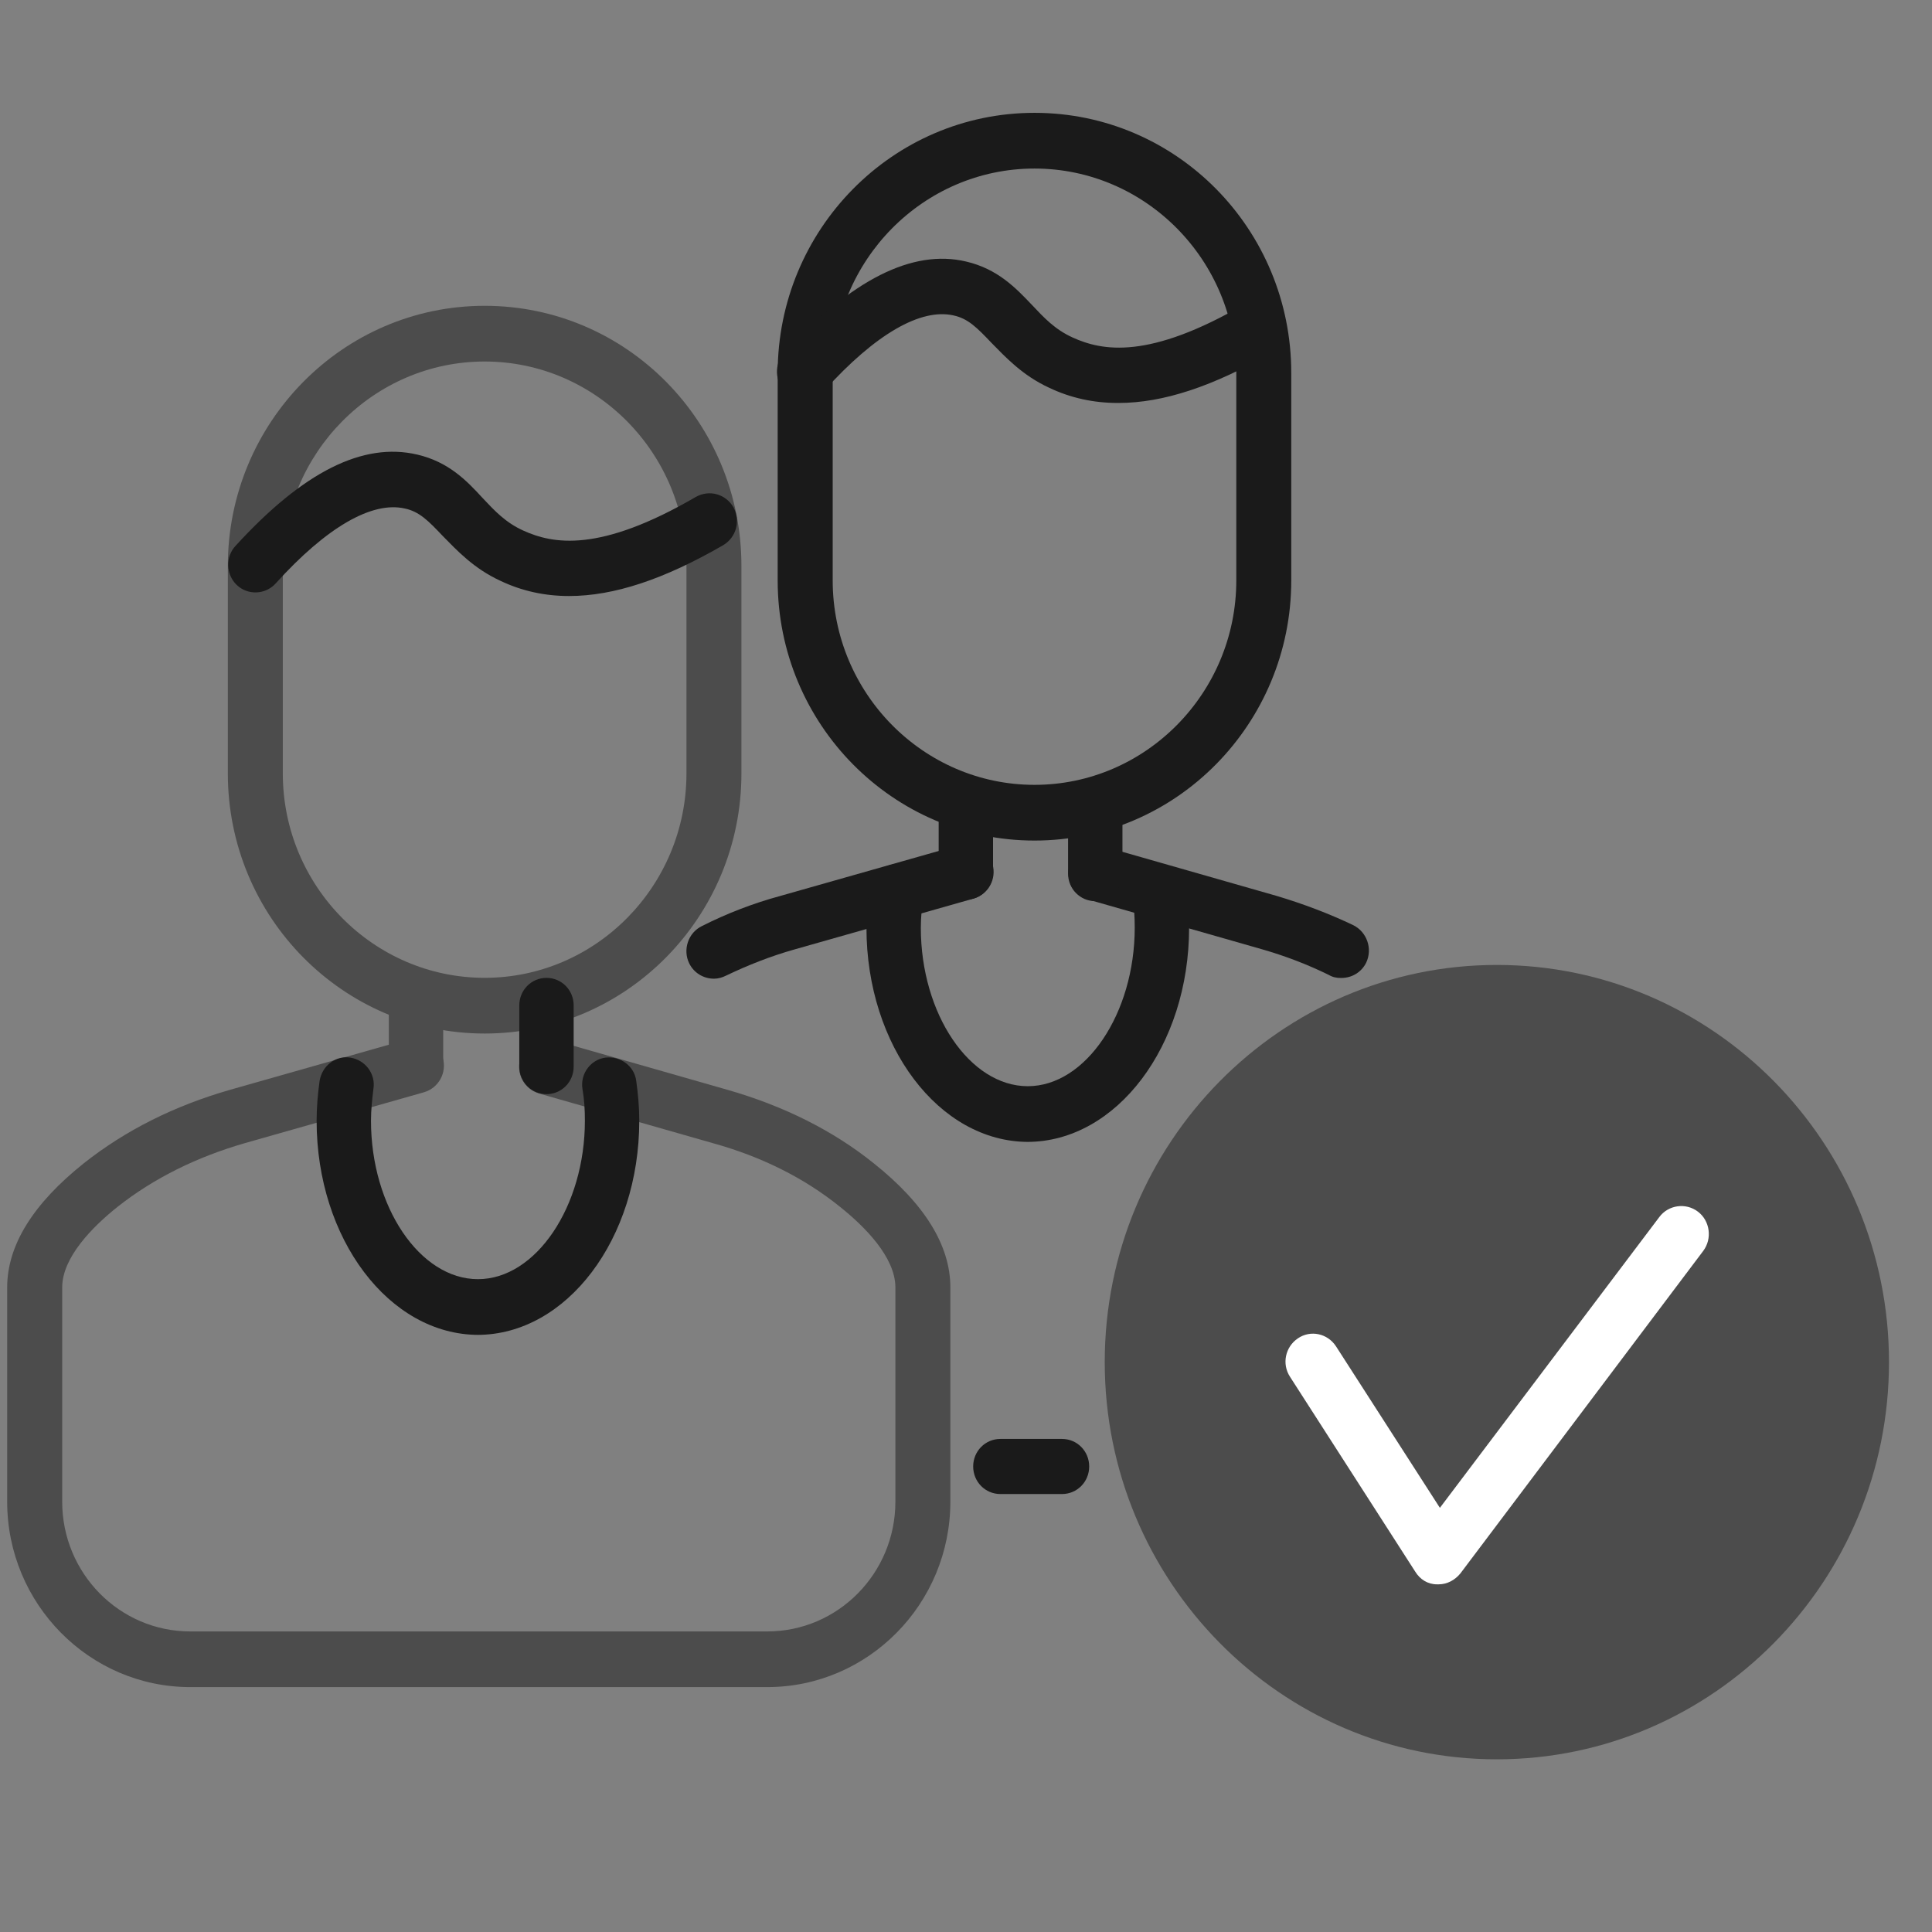
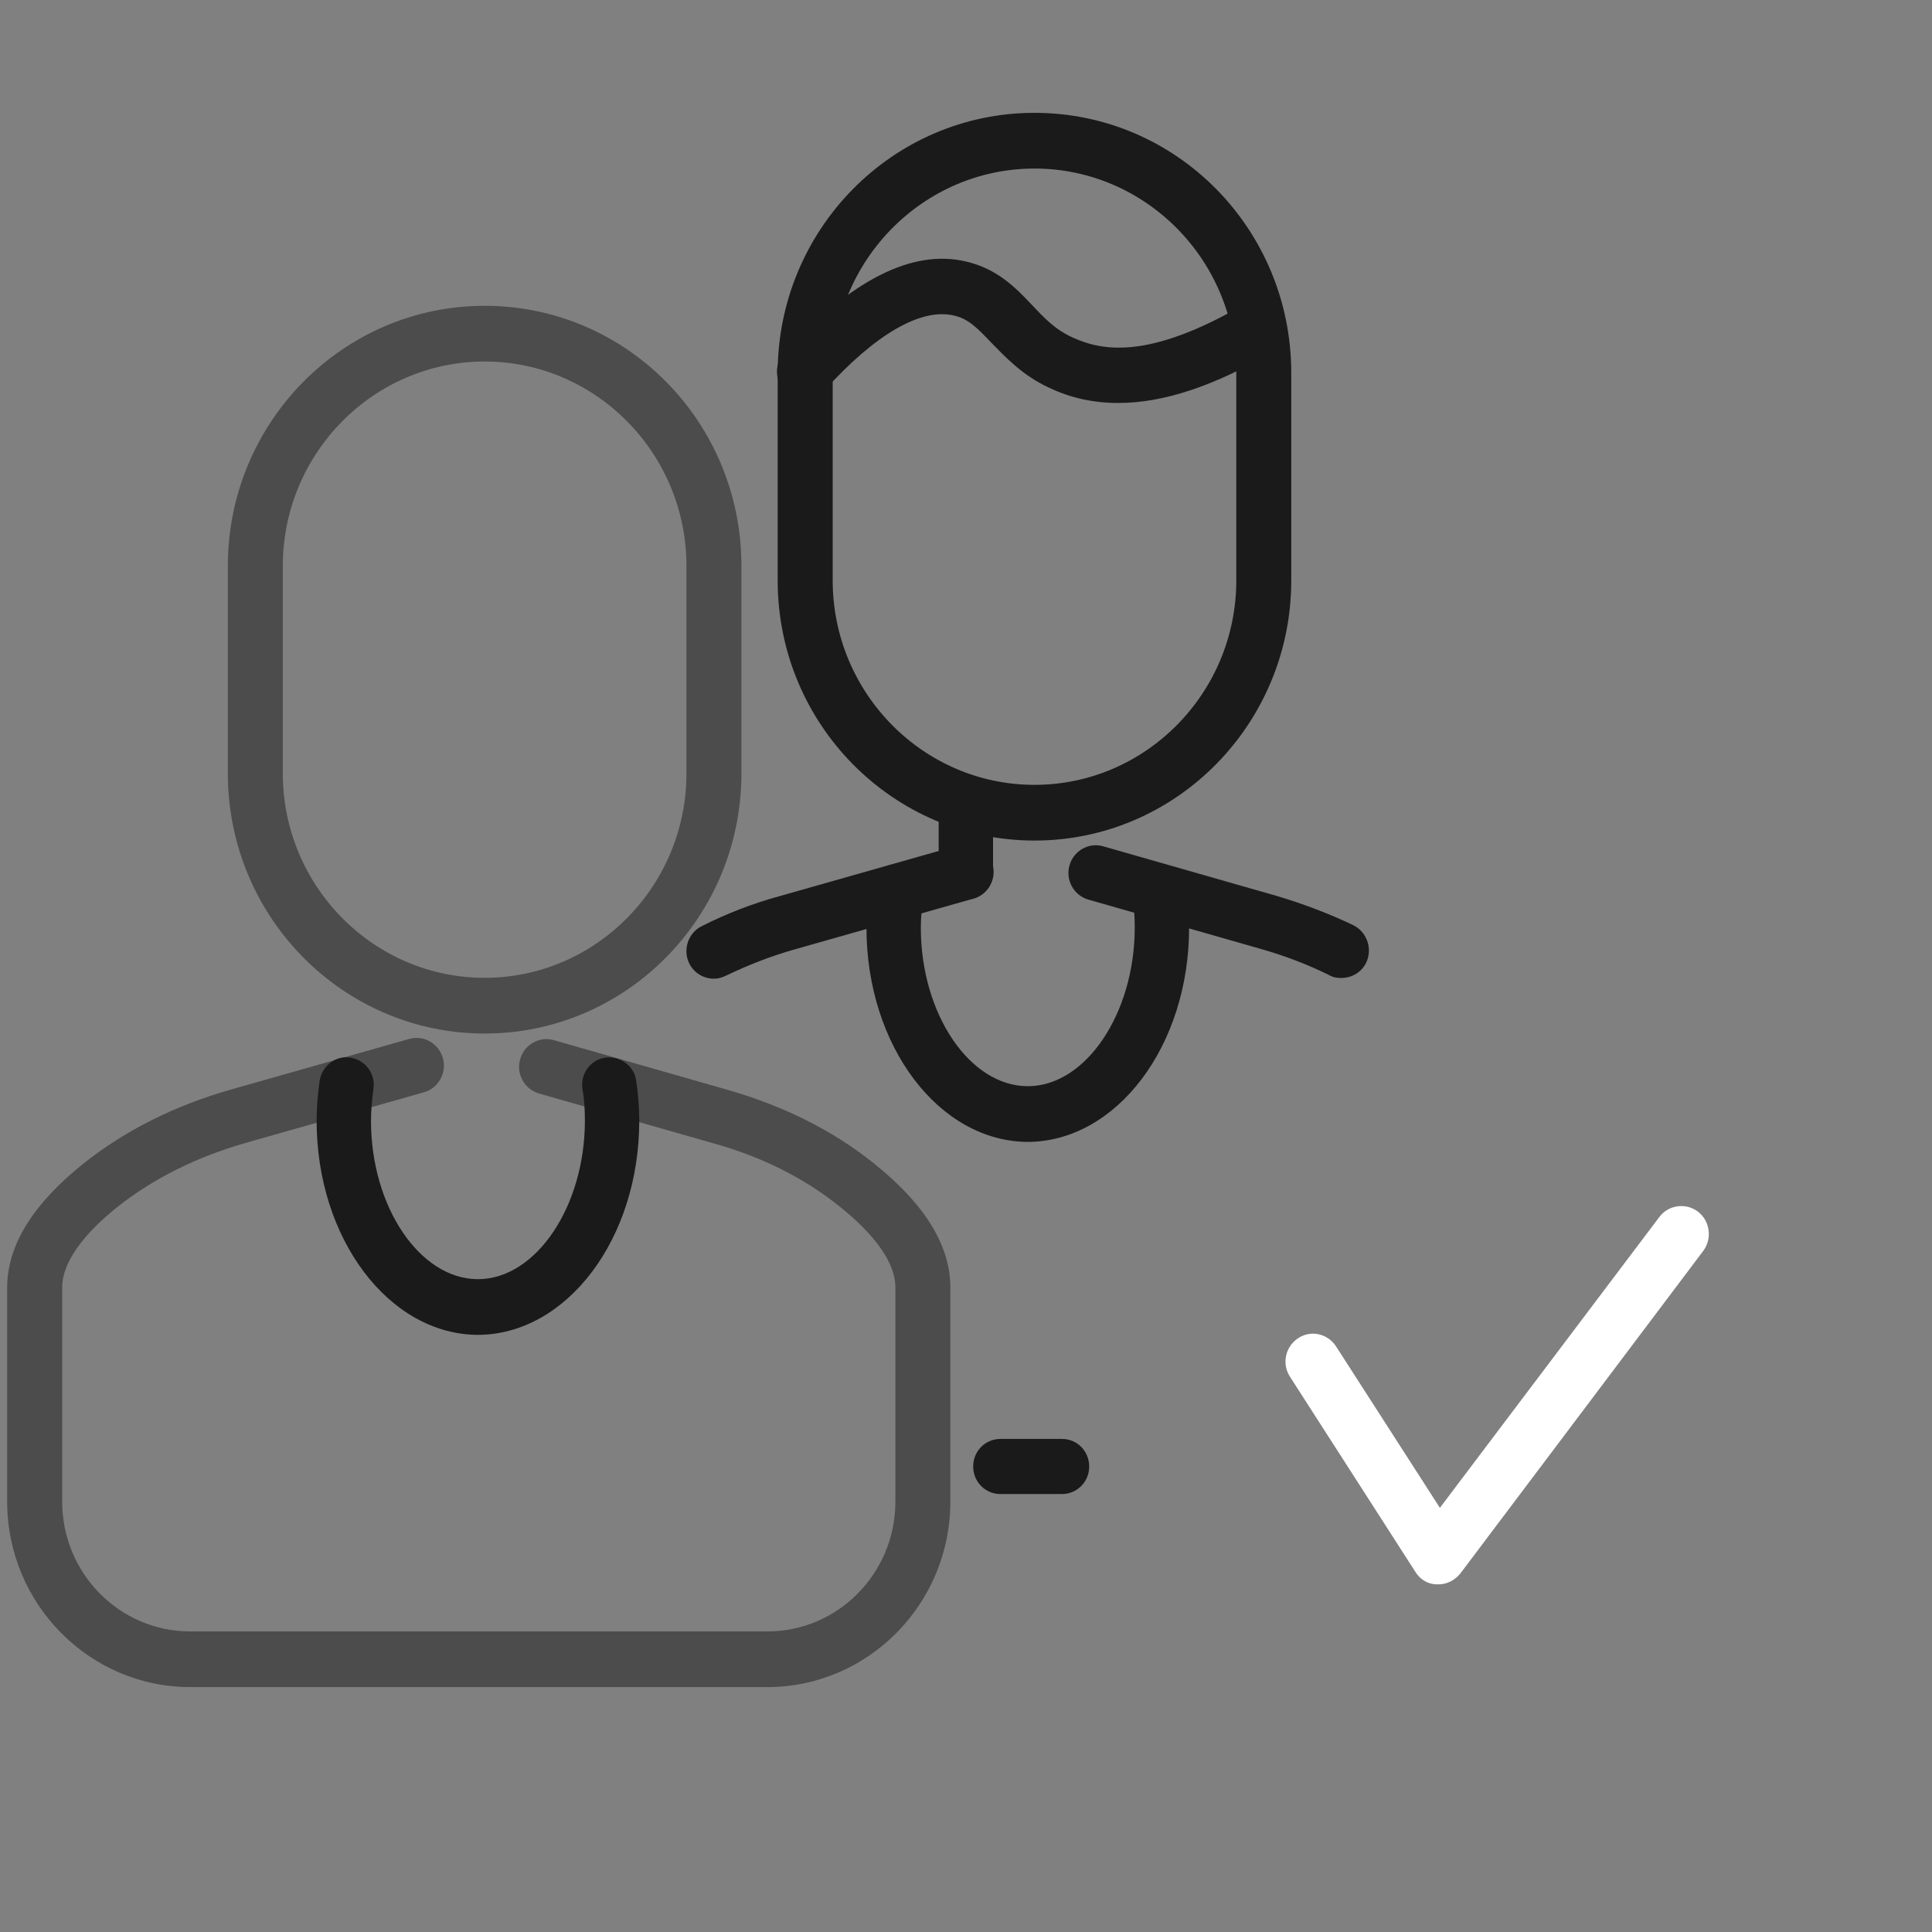
<svg xmlns="http://www.w3.org/2000/svg" width="42" height="42" viewBox="0 0 42 42" fill="none">
  <rect x="0" y="0" width="42" height="42" fill="#808080" stroke="none" />
  <path d="M10.536 22.468C7.462 22.468 4.953 19.94 4.953 16.813V12.303C4.953 9.19 7.449 6.648 10.536 6.648C13.622 6.648 16.118 9.176 16.118 12.303V16.813C16.118 19.927 13.622 22.468 10.536 22.468ZM10.536 7.859C8.119 7.859 6.148 9.855 6.148 12.303V16.813C6.148 19.262 8.119 21.257 10.536 21.257C12.953 21.257 14.923 19.262 14.923 16.813V12.303C14.923 9.855 12.953 7.859 10.536 7.859Z" fill="#4C4C4C" />
  <path d="M16.68 36.676H4.136C1.943 36.676 0.156 34.867 0.156 32.645V27.988C0.156 27.07 0.721 26.166 1.824 25.287C2.731 24.569 3.795 24.037 5.003 23.691L8.891 22.587C9.206 22.493 9.535 22.68 9.627 22.999C9.719 23.318 9.535 23.651 9.22 23.744L5.332 24.848C4.268 25.154 3.335 25.62 2.56 26.232C2.008 26.671 1.352 27.336 1.352 27.988V32.645C1.352 34.202 2.599 35.466 4.136 35.466H16.68C18.217 35.466 19.465 34.202 19.465 32.645V27.988C19.465 27.336 18.808 26.671 18.257 26.232C17.482 25.607 16.549 25.141 15.485 24.848L11.715 23.771C11.4 23.677 11.216 23.345 11.308 23.026C11.4 22.706 11.728 22.52 12.044 22.613L15.813 23.691C17.022 24.037 18.099 24.569 18.992 25.287C20.096 26.166 20.66 27.07 20.66 27.988V32.645C20.66 34.867 18.874 36.676 16.68 36.676Z" fill="#4C4C4C" />
-   <path d="M9.044 23.754C8.716 23.754 8.453 23.488 8.453 23.155V21.864C8.453 21.532 8.716 21.266 9.044 21.266C9.373 21.266 9.635 21.532 9.635 21.864V23.155C9.635 23.488 9.373 23.754 9.044 23.754Z" fill="#4C4C4C" />
-   <path d="M11.88 23.786C11.552 23.786 11.289 23.52 11.289 23.187V21.857C11.289 21.524 11.552 21.258 11.88 21.258C12.209 21.258 12.471 21.524 12.471 21.857V23.187C12.471 23.52 12.209 23.786 11.88 23.786Z" fill="#1A1A1A" />
  <path d="M10.403 29.019C8.459 29.019 6.883 26.93 6.883 24.363C6.883 24.07 6.909 23.777 6.948 23.498C7.001 23.165 7.303 22.939 7.618 22.992C7.947 23.045 8.17 23.351 8.118 23.671C8.091 23.897 8.065 24.123 8.065 24.363C8.065 26.238 9.129 27.808 10.39 27.808C11.651 27.808 12.715 26.225 12.715 24.363C12.715 24.123 12.702 23.897 12.662 23.671C12.61 23.338 12.846 23.032 13.161 22.992C13.49 22.952 13.792 23.178 13.831 23.498C13.871 23.777 13.897 24.07 13.897 24.363C13.897 26.93 12.321 29.019 10.377 29.019H10.403Z" fill="#1A1A1A" />
-   <path d="M12.371 12.957C11.846 12.957 11.347 12.85 10.874 12.624C10.296 12.358 9.928 11.959 9.626 11.653C9.311 11.32 9.114 11.12 8.798 11.054C8.089 10.894 7.104 11.453 5.987 12.69C5.764 12.93 5.383 12.943 5.147 12.717C4.91 12.491 4.897 12.105 5.121 11.866C6.592 10.256 7.892 9.604 9.074 9.883C9.757 10.043 10.151 10.455 10.493 10.828C10.755 11.107 10.992 11.36 11.373 11.533C12.017 11.826 13.028 12.025 15.13 10.801C15.418 10.642 15.773 10.735 15.944 11.027C16.102 11.32 16.01 11.679 15.721 11.852C14.433 12.597 13.343 12.957 12.371 12.957Z" fill="#1A1A1A" />
  <path d="M22.489 18.273C19.415 18.273 16.906 15.745 16.906 12.618V8.108C16.906 4.994 19.402 2.453 22.489 2.453C25.576 2.453 28.071 4.981 28.071 8.108V12.618C28.071 15.731 25.576 18.273 22.489 18.273ZM22.489 3.664C20.072 3.664 18.102 5.66 18.102 8.108V12.618C18.102 15.066 20.072 17.062 22.489 17.062C24.906 17.062 26.876 15.066 26.876 12.618V8.108C26.876 5.66 24.906 3.664 22.489 3.664Z" fill="#1A1A1A" />
  <path d="M15.522 21.276C15.299 21.276 15.088 21.156 14.983 20.943C14.839 20.651 14.957 20.278 15.259 20.132C15.784 19.866 16.362 19.64 16.953 19.48L20.841 18.376C21.157 18.282 21.485 18.469 21.577 18.788C21.669 19.107 21.485 19.44 21.17 19.533L17.282 20.637C16.756 20.784 16.257 20.983 15.784 21.209C15.706 21.249 15.614 21.276 15.522 21.276Z" fill="#1A1A1A" />
  <path d="M23.087 32.479H21.747C21.419 32.479 21.156 32.213 21.156 31.88C21.156 31.547 21.419 31.281 21.747 31.281H23.087C23.416 31.281 23.678 31.547 23.678 31.88C23.678 32.213 23.416 32.479 23.087 32.479Z" fill="#1A1A1A" />
  <path d="M29.148 21.26C29.056 21.26 28.977 21.246 28.885 21.193C28.425 20.967 27.939 20.781 27.427 20.634L23.657 19.556C23.342 19.463 23.158 19.131 23.25 18.811C23.342 18.492 23.671 18.306 23.986 18.399L27.756 19.477C28.334 19.65 28.898 19.863 29.424 20.115C29.713 20.262 29.844 20.621 29.7 20.927C29.595 21.14 29.384 21.26 29.161 21.26H29.148Z" fill="#1A1A1A" />
  <path d="M20.997 19.558C20.669 19.558 20.406 19.292 20.406 18.96V17.669C20.406 17.336 20.669 17.07 20.997 17.07C21.326 17.07 21.588 17.336 21.588 17.669V18.96C21.588 19.292 21.326 19.558 20.997 19.558Z" fill="#1A1A1A" />
-   <path d="M23.81 19.59C23.482 19.59 23.219 19.324 23.219 18.992V17.661C23.219 17.329 23.482 17.062 23.81 17.062C24.138 17.062 24.401 17.329 24.401 17.661V18.992C24.401 19.324 24.138 19.59 23.81 19.59Z" fill="#1A1A1A" />
  <path d="M22.356 24.824C20.412 24.824 18.836 22.735 18.836 20.167C18.836 19.875 18.862 19.582 18.902 19.302C18.954 18.97 19.256 18.744 19.572 18.797C19.9 18.85 20.123 19.156 20.071 19.475C20.044 19.702 20.018 19.928 20.018 20.167C20.018 22.043 21.082 23.613 22.343 23.613C23.604 23.613 24.668 22.03 24.668 20.167C24.668 19.928 24.655 19.702 24.615 19.475C24.563 19.143 24.799 18.837 25.115 18.797C25.443 18.744 25.745 18.983 25.785 19.302C25.824 19.582 25.85 19.875 25.85 20.167C25.85 22.735 24.274 24.824 22.33 24.824H22.356Z" fill="#1A1A1A" />
  <path d="M24.301 8.76C23.775 8.76 23.276 8.653 22.803 8.427C22.226 8.161 21.858 7.762 21.556 7.456C21.24 7.123 21.043 6.924 20.728 6.857C20.019 6.697 19.034 7.256 17.917 8.494C17.694 8.733 17.313 8.746 17.076 8.52C16.84 8.294 16.827 7.908 17.05 7.669C18.508 6.085 19.835 5.407 21.004 5.686C21.687 5.846 22.081 6.258 22.436 6.631C22.698 6.91 22.935 7.163 23.316 7.336C23.959 7.629 24.971 7.828 27.072 6.604C27.361 6.445 27.716 6.538 27.887 6.831C28.044 7.123 27.952 7.482 27.663 7.655C26.376 8.4 25.286 8.76 24.314 8.76H24.301Z" fill="#1A1A1A" />
-   <path d="M32.54 38.246C27.838 38.246 24.016 34.375 24.016 29.611C24.016 24.848 27.838 20.977 32.54 20.977C37.243 20.977 41.065 24.848 41.065 29.611C41.065 34.375 37.243 38.246 32.54 38.246Z" fill="#4C4C4C" />
  <path d="M31.263 34.442C31.263 34.442 31.25 34.442 31.237 34.442C31.04 34.442 30.869 34.336 30.764 34.163L28.045 29.932C27.861 29.652 27.94 29.28 28.216 29.094C28.491 28.907 28.859 28.987 29.043 29.267L31.302 32.779L36.071 26.459C36.267 26.193 36.648 26.14 36.911 26.34C37.174 26.539 37.226 26.925 37.029 27.191L31.749 34.203C31.631 34.349 31.46 34.442 31.276 34.442H31.263Z" fill="white" />
</svg>